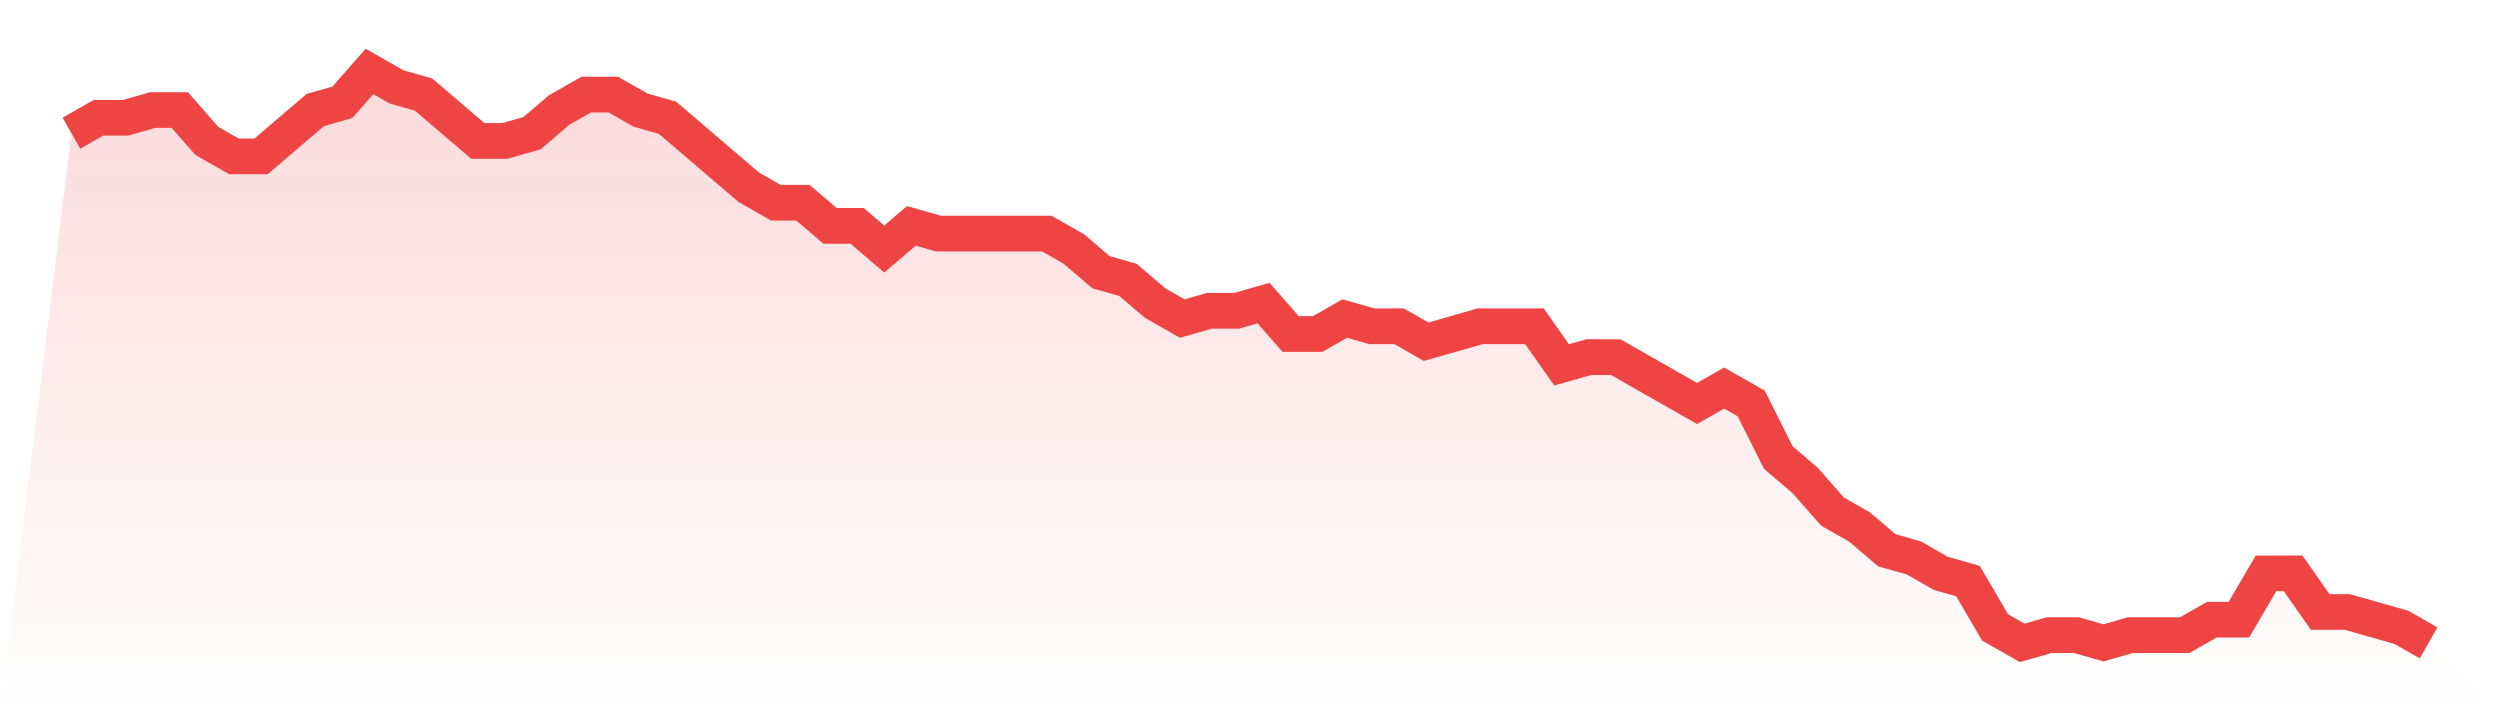
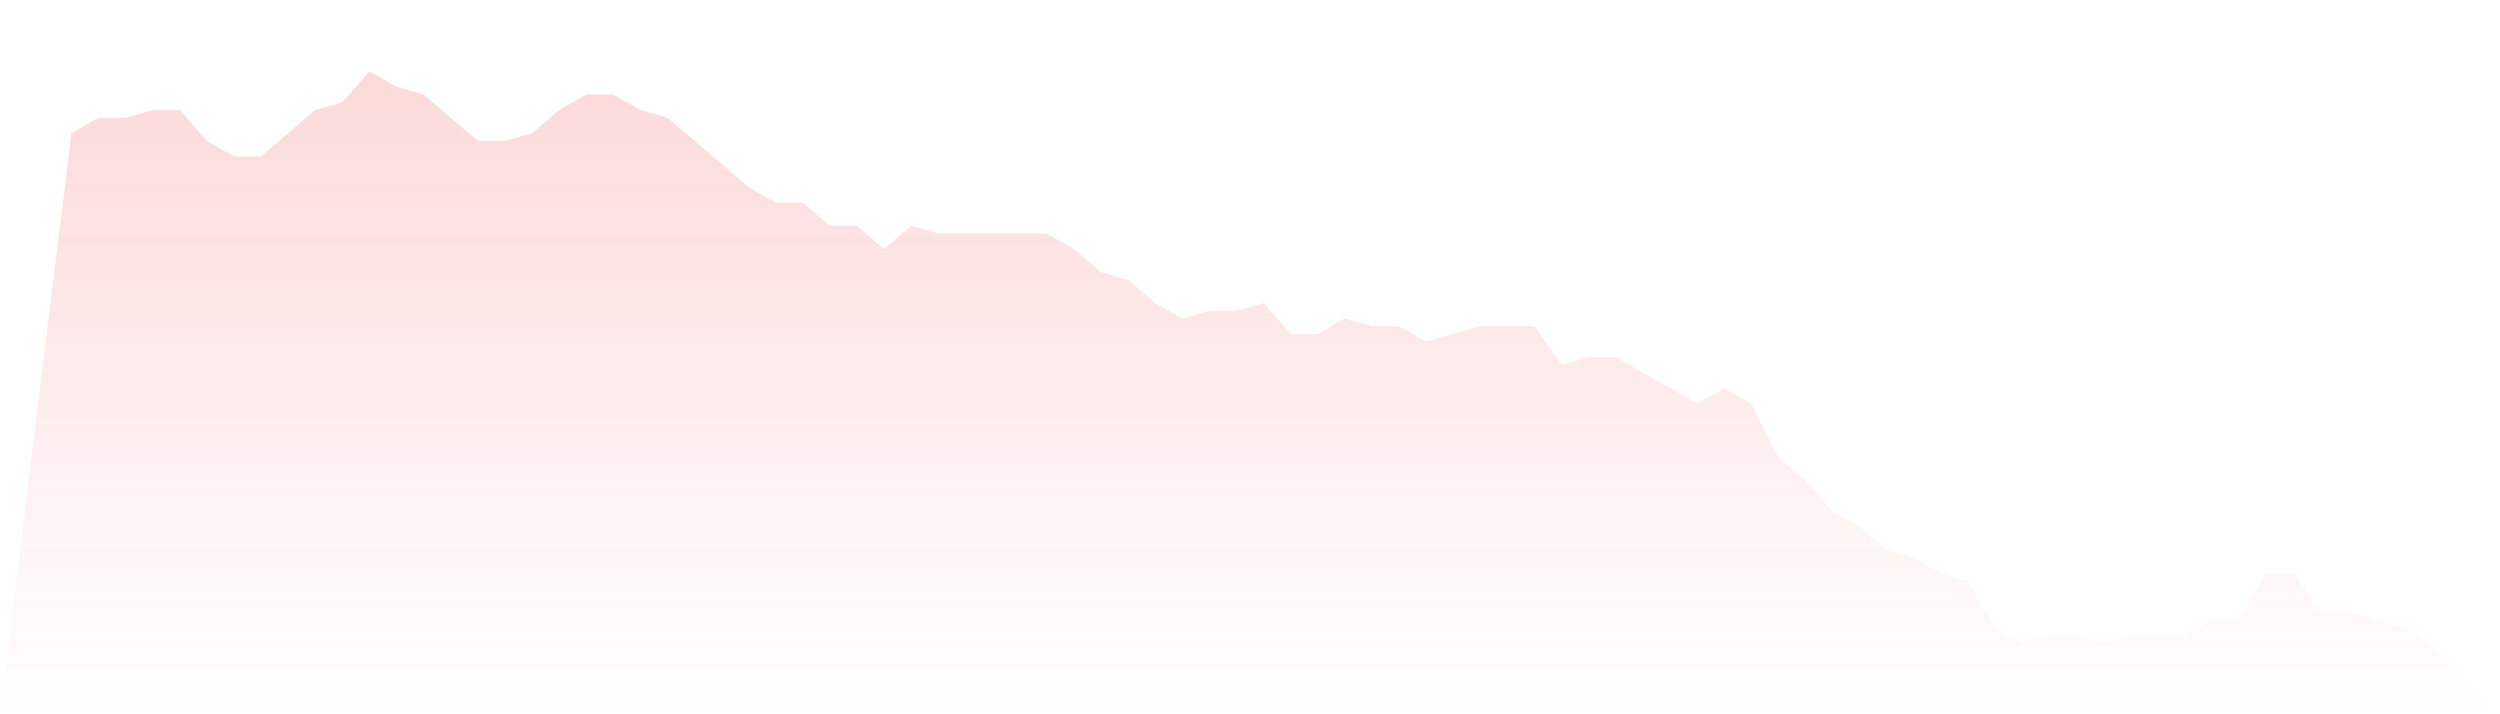
<svg xmlns="http://www.w3.org/2000/svg" viewBox="0 0 140 40">
  <defs>
    <linearGradient id="gradient" x1="0" x2="0" y1="0" y2="1">
      <stop offset="0%" stop-color="#ef4444" stop-opacity="0.2" />
      <stop offset="100%" stop-color="#ef4444" stop-opacity="0" />
    </linearGradient>
  </defs>
  <path d="M4,7.459 L4,7.459 L5.517,6.595 L7.034,6.595 L8.552,6.162 L10.069,6.162 L11.586,7.892 L13.103,8.757 L14.621,8.757 L16.138,7.459 L17.655,6.162 L19.172,5.73 L20.69,4 L22.207,4.865 L23.724,5.297 L25.241,6.595 L26.759,7.892 L28.276,7.892 L29.793,7.459 L31.31,6.162 L32.828,5.297 L34.345,5.297 L35.862,6.162 L37.379,6.595 L38.897,7.892 L40.414,9.189 L41.931,10.486 L43.448,11.351 L44.966,11.351 L46.483,12.649 L48,12.649 L49.517,13.946 L51.034,12.649 L52.552,13.081 L54.069,13.081 L55.586,13.081 L57.103,13.081 L58.621,13.081 L60.138,13.946 L61.655,15.243 L63.172,15.676 L64.69,16.973 L66.207,17.838 L67.724,17.405 L69.241,17.405 L70.759,16.973 L72.276,18.703 L73.793,18.703 L75.31,17.838 L76.828,18.27 L78.345,18.27 L79.862,19.135 L81.379,18.703 L82.897,18.27 L84.414,18.27 L85.931,18.27 L87.448,20.432 L88.966,20 L90.483,20 L92,20.865 L93.517,21.73 L95.034,22.595 L96.552,21.73 L98.069,22.595 L99.586,25.622 L101.103,26.919 L102.621,28.649 L104.138,29.514 L105.655,30.811 L107.172,31.243 L108.69,32.108 L110.207,32.541 L111.724,35.135 L113.241,36 L114.759,35.568 L116.276,35.568 L117.793,36 L119.31,35.568 L120.828,35.568 L122.345,35.568 L123.862,34.703 L125.379,34.703 L126.897,32.108 L128.414,32.108 L129.931,34.27 L131.448,34.27 L132.966,34.703 L134.483,35.135 L136,36 L140,40 L0,40 z" fill="url(#gradient)" />
-   <path d="M4,7.459 L4,7.459 L5.517,6.595 L7.034,6.595 L8.552,6.162 L10.069,6.162 L11.586,7.892 L13.103,8.757 L14.621,8.757 L16.138,7.459 L17.655,6.162 L19.172,5.73 L20.69,4 L22.207,4.865 L23.724,5.297 L25.241,6.595 L26.759,7.892 L28.276,7.892 L29.793,7.459 L31.31,6.162 L32.828,5.297 L34.345,5.297 L35.862,6.162 L37.379,6.595 L38.897,7.892 L40.414,9.189 L41.931,10.486 L43.448,11.351 L44.966,11.351 L46.483,12.649 L48,12.649 L49.517,13.946 L51.034,12.649 L52.552,13.081 L54.069,13.081 L55.586,13.081 L57.103,13.081 L58.621,13.081 L60.138,13.946 L61.655,15.243 L63.172,15.676 L64.69,16.973 L66.207,17.838 L67.724,17.405 L69.241,17.405 L70.759,16.973 L72.276,18.703 L73.793,18.703 L75.31,17.838 L76.828,18.27 L78.345,18.27 L79.862,19.135 L81.379,18.703 L82.897,18.27 L84.414,18.27 L85.931,18.27 L87.448,20.432 L88.966,20 L90.483,20 L92,20.865 L93.517,21.73 L95.034,22.595 L96.552,21.73 L98.069,22.595 L99.586,25.622 L101.103,26.919 L102.621,28.649 L104.138,29.514 L105.655,30.811 L107.172,31.243 L108.69,32.108 L110.207,32.541 L111.724,35.135 L113.241,36 L114.759,35.568 L116.276,35.568 L117.793,36 L119.31,35.568 L120.828,35.568 L122.345,35.568 L123.862,34.703 L125.379,34.703 L126.897,32.108 L128.414,32.108 L129.931,34.27 L131.448,34.27 L132.966,34.703 L134.483,35.135 L136,36" fill="none" stroke="#ef4444" stroke-width="2" />
</svg>